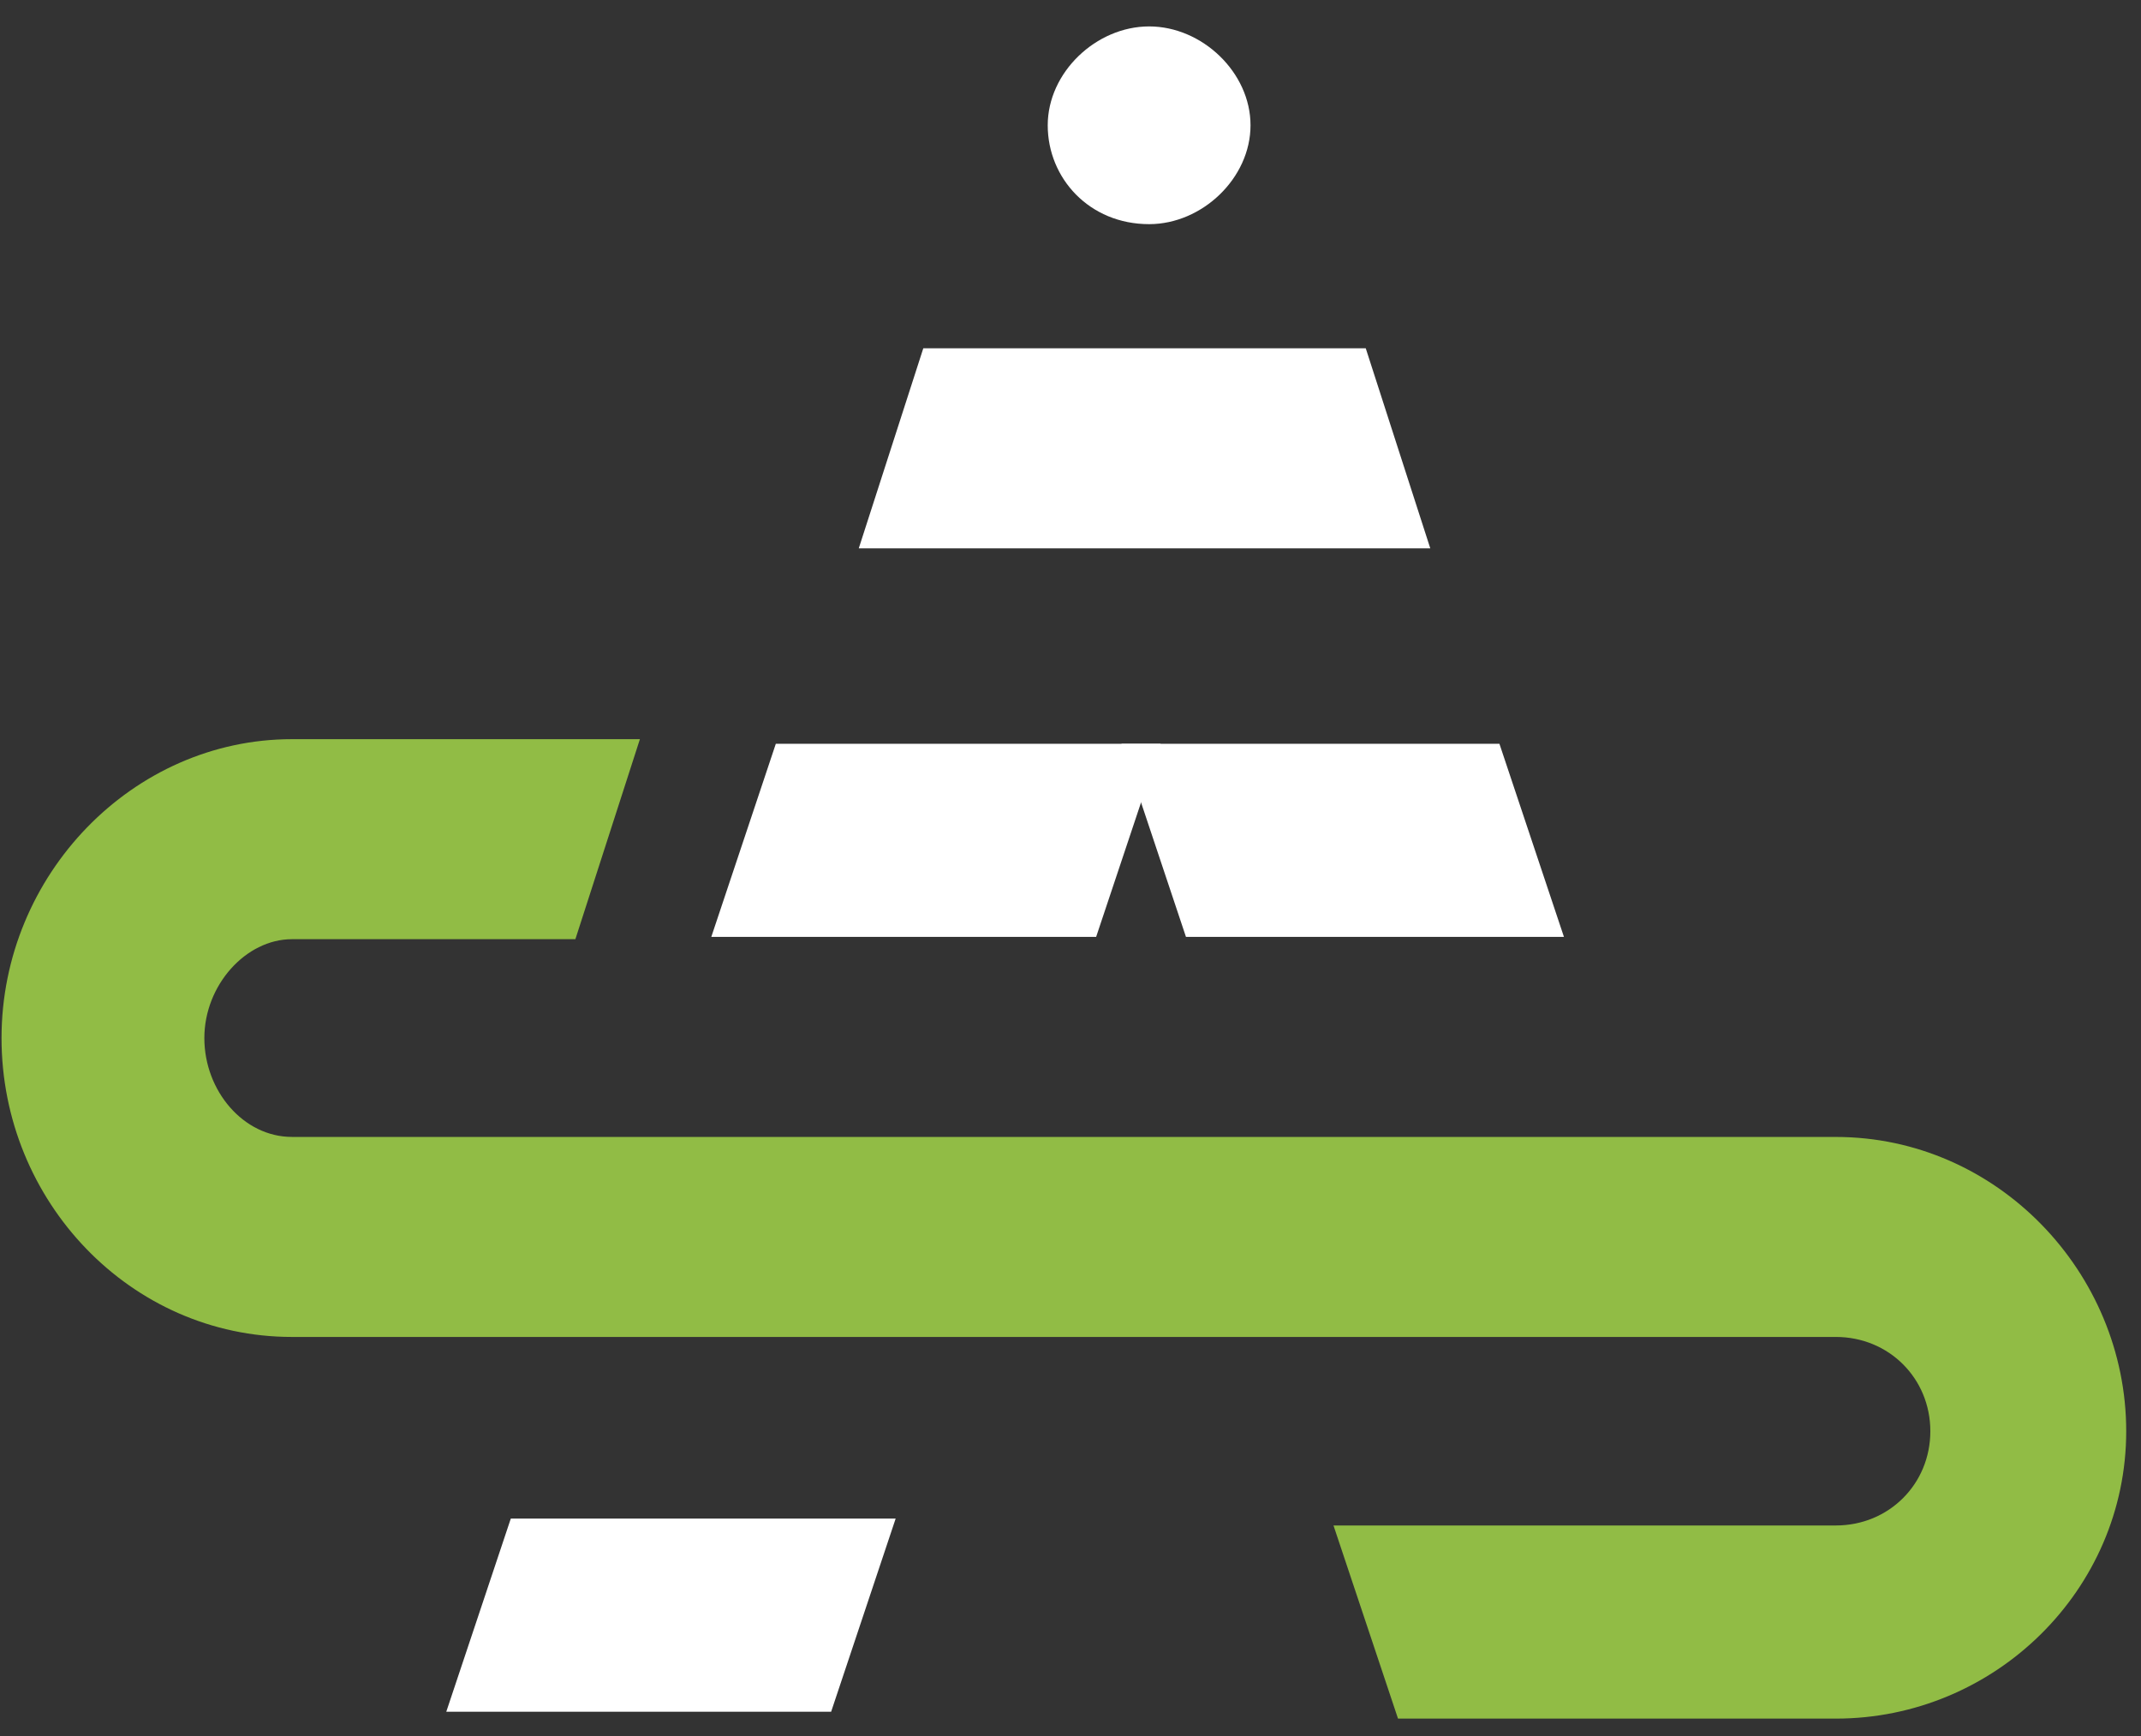
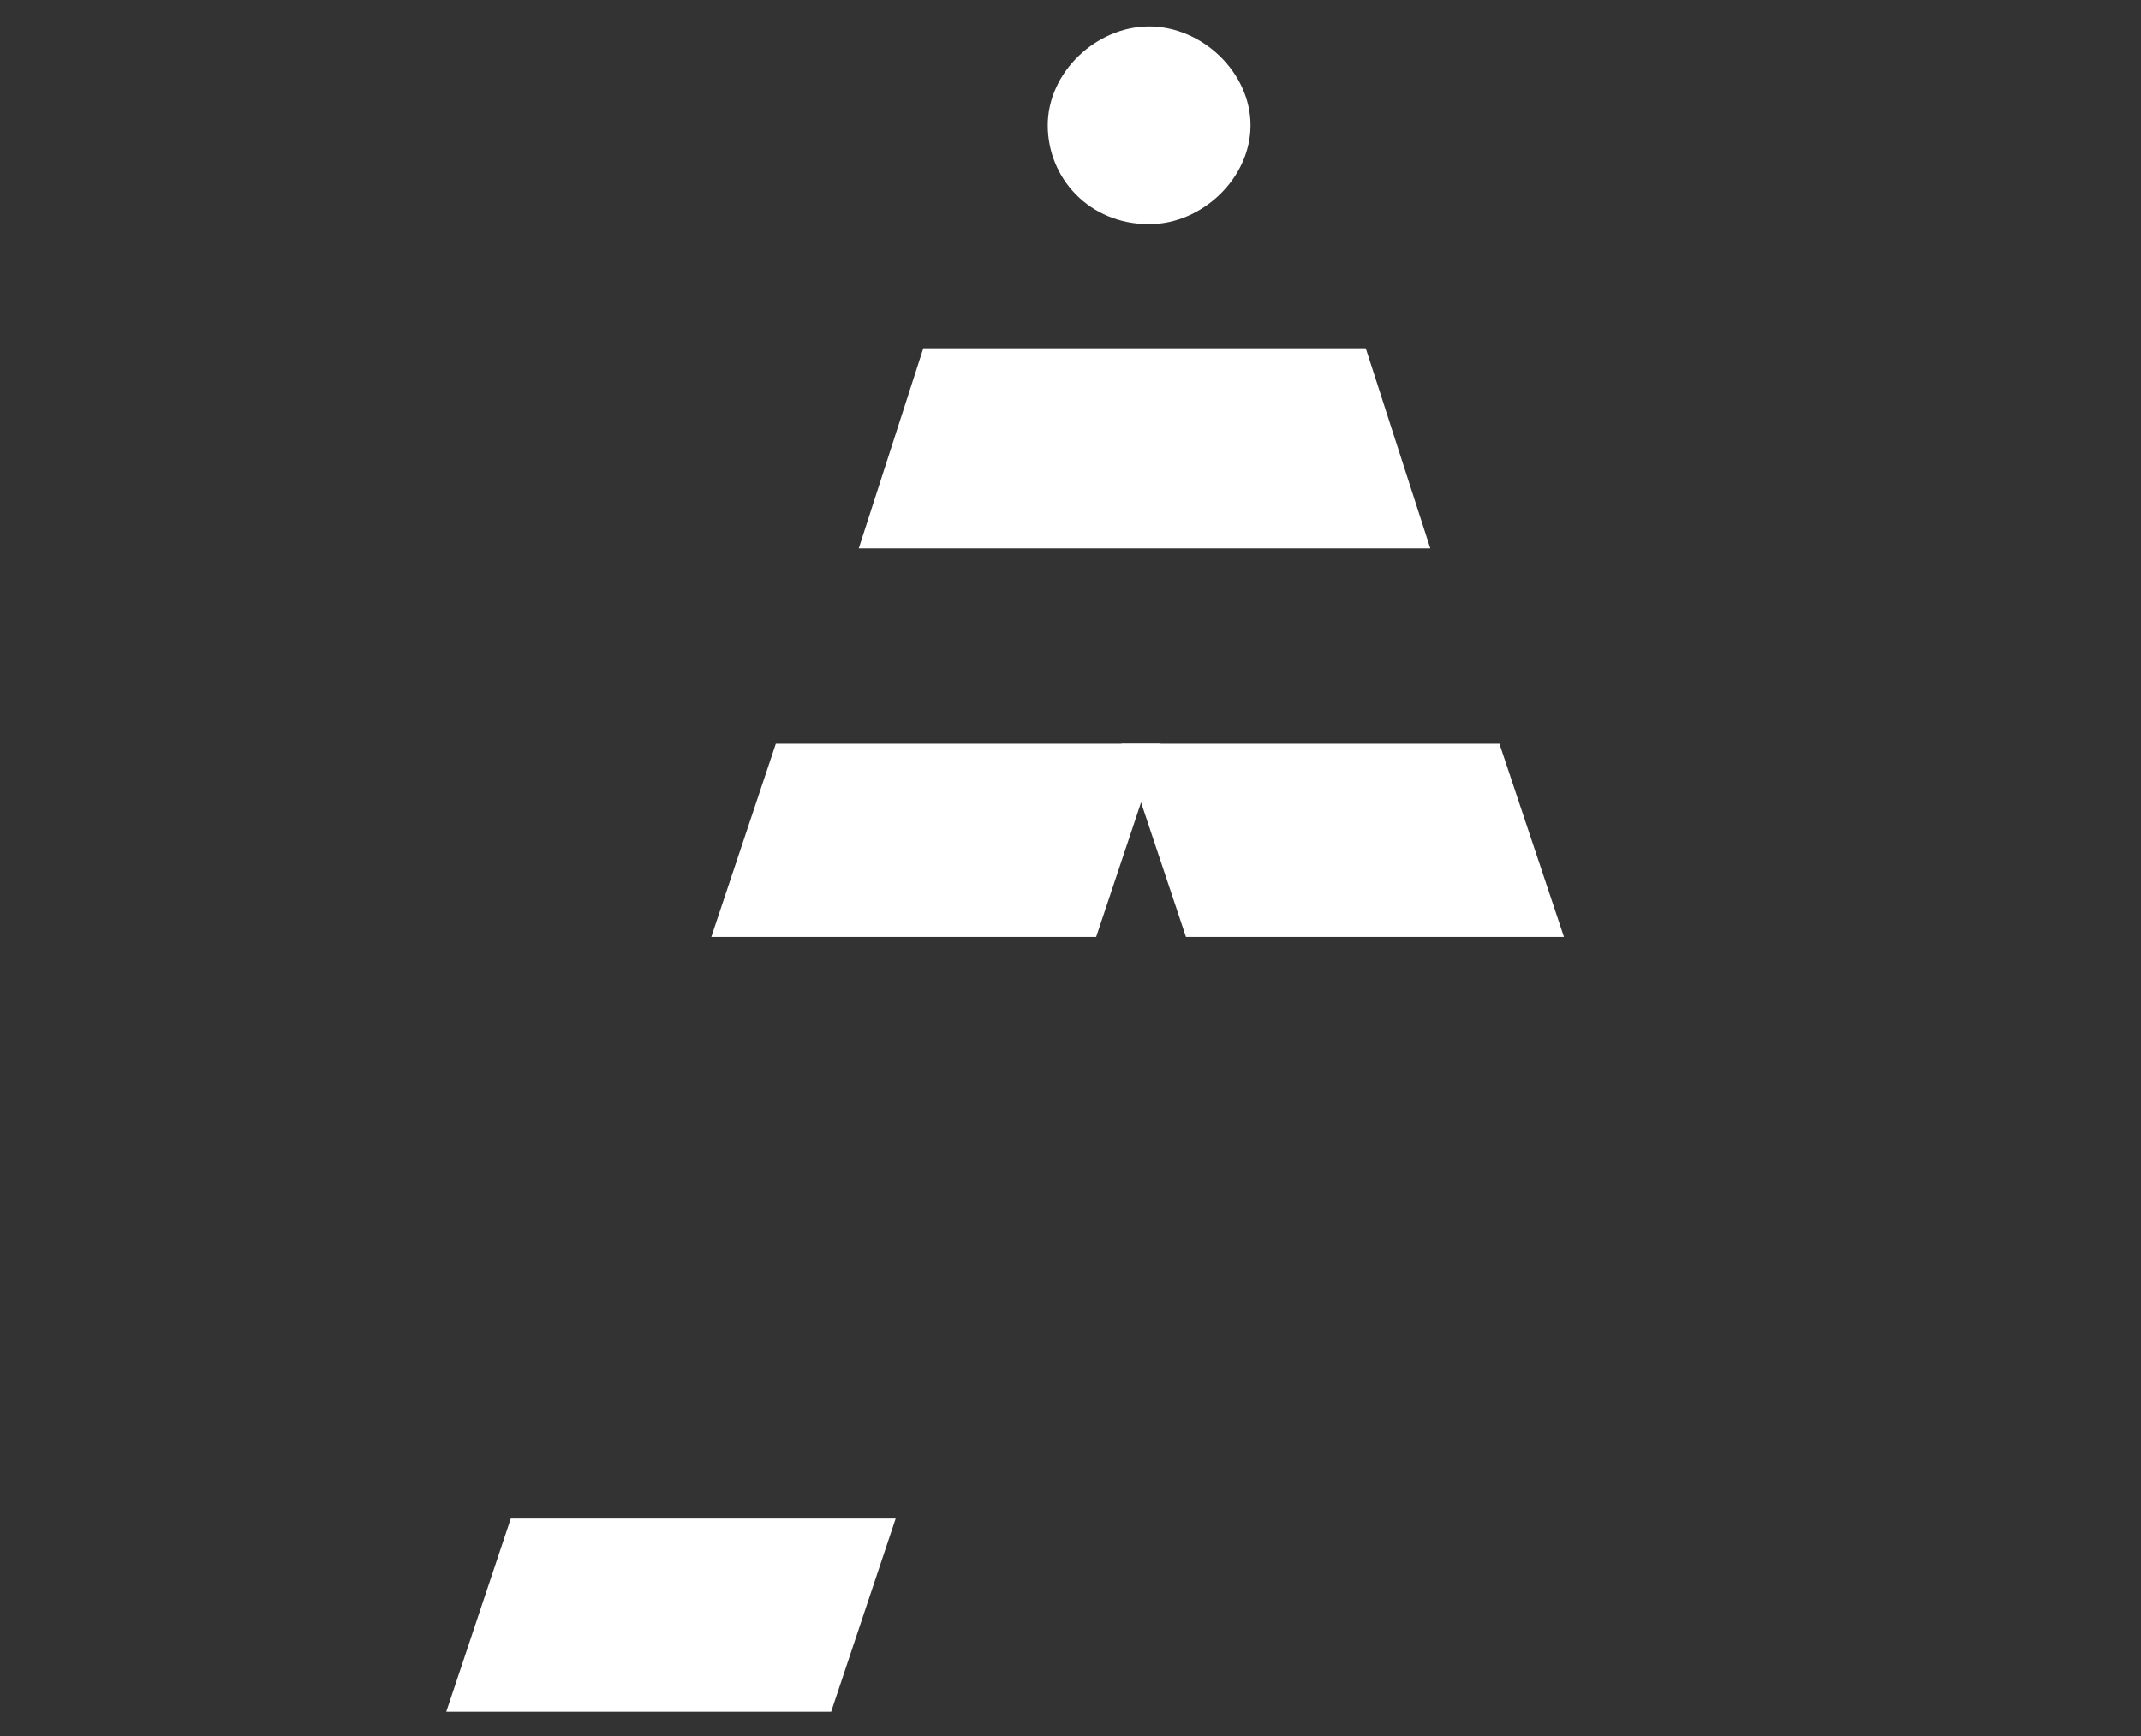
<svg xmlns="http://www.w3.org/2000/svg" width="74" height="60" fill="none">
  <rect width="100%" height="100%" fill="#333333" stroke="none" />
  <path d="M28.727 59.16H15.425l2.23-6.675h13.302l-2.23 6.675zm9.159-26.78H24.585l2.23-6.674h13.301l-2.23 6.675zm11.629-13.429H29.682l2.23-6.913h15.293l2.23 6.913h.08z" fill="#fff" />
  <path d="M40.992 32.38h13.063l-2.23-6.674H38.761l2.23 6.675zM39.718 7.747c-2.07 0-3.505-1.59-3.505-3.417 0-1.827 1.673-3.417 3.505-3.417 1.832 0 3.504 1.59 3.504 3.417 0 1.828-1.672 3.417-3.504 3.417z" fill="#fff" />
-   <path d="M63.453 39.294H10.09c-1.673 0-3.027-1.59-3.027-3.417 0-1.827 1.434-3.417 3.027-3.417h9.797l2.23-6.913H10.089c-5.496 0-10.036 4.688-10.036 10.33s4.46 10.33 10.036 10.33h53.364c1.832 0 3.266 1.43 3.266 3.258s-1.434 3.258-3.266 3.258H46.09l2.23 6.675h15.133c5.496 0 10.036-4.45 10.036-9.933s-4.46-10.17-10.036-10.17z" fill="#91BC45" />
</svg>